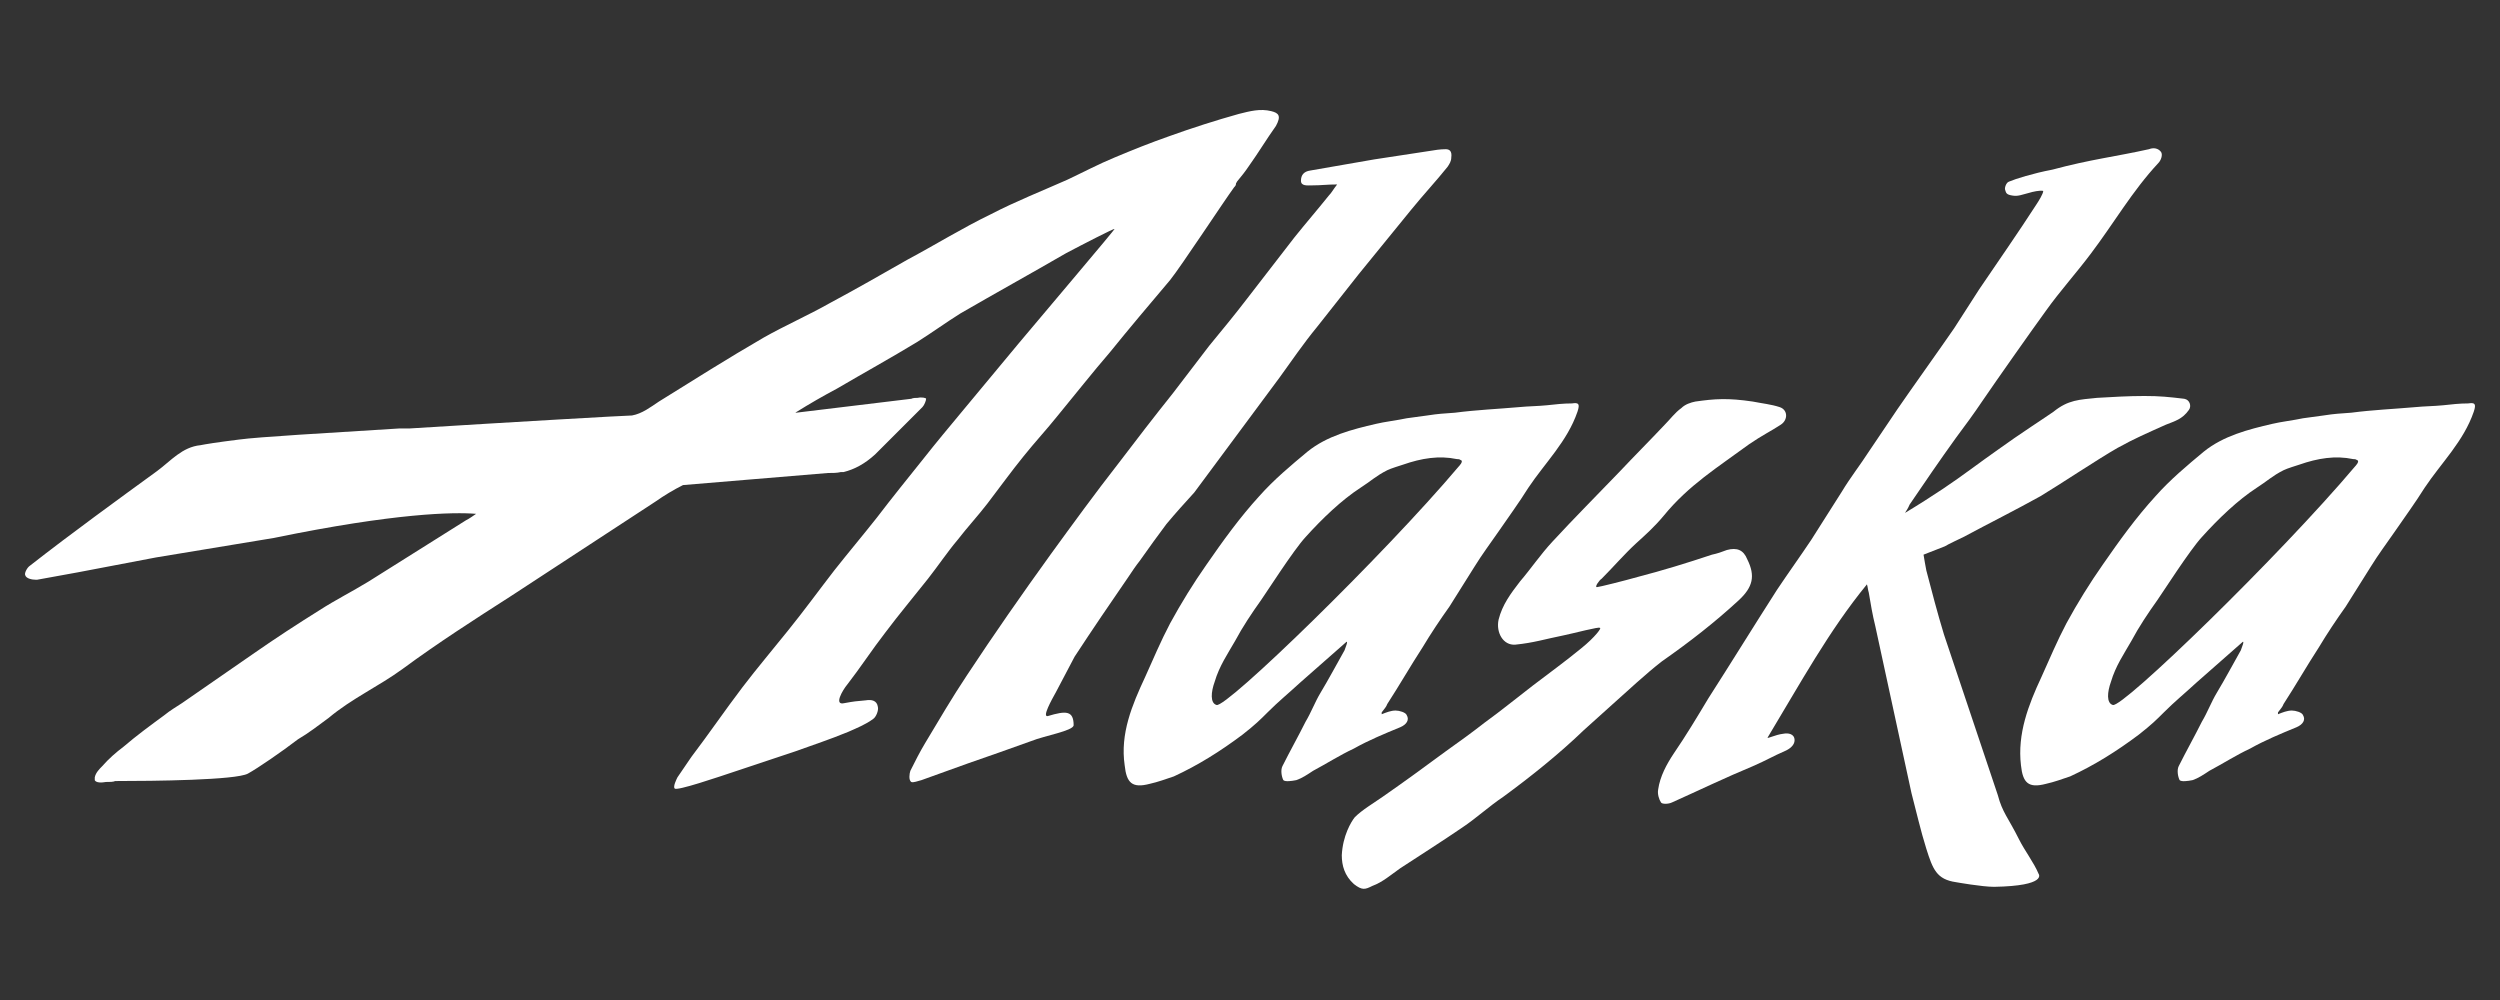
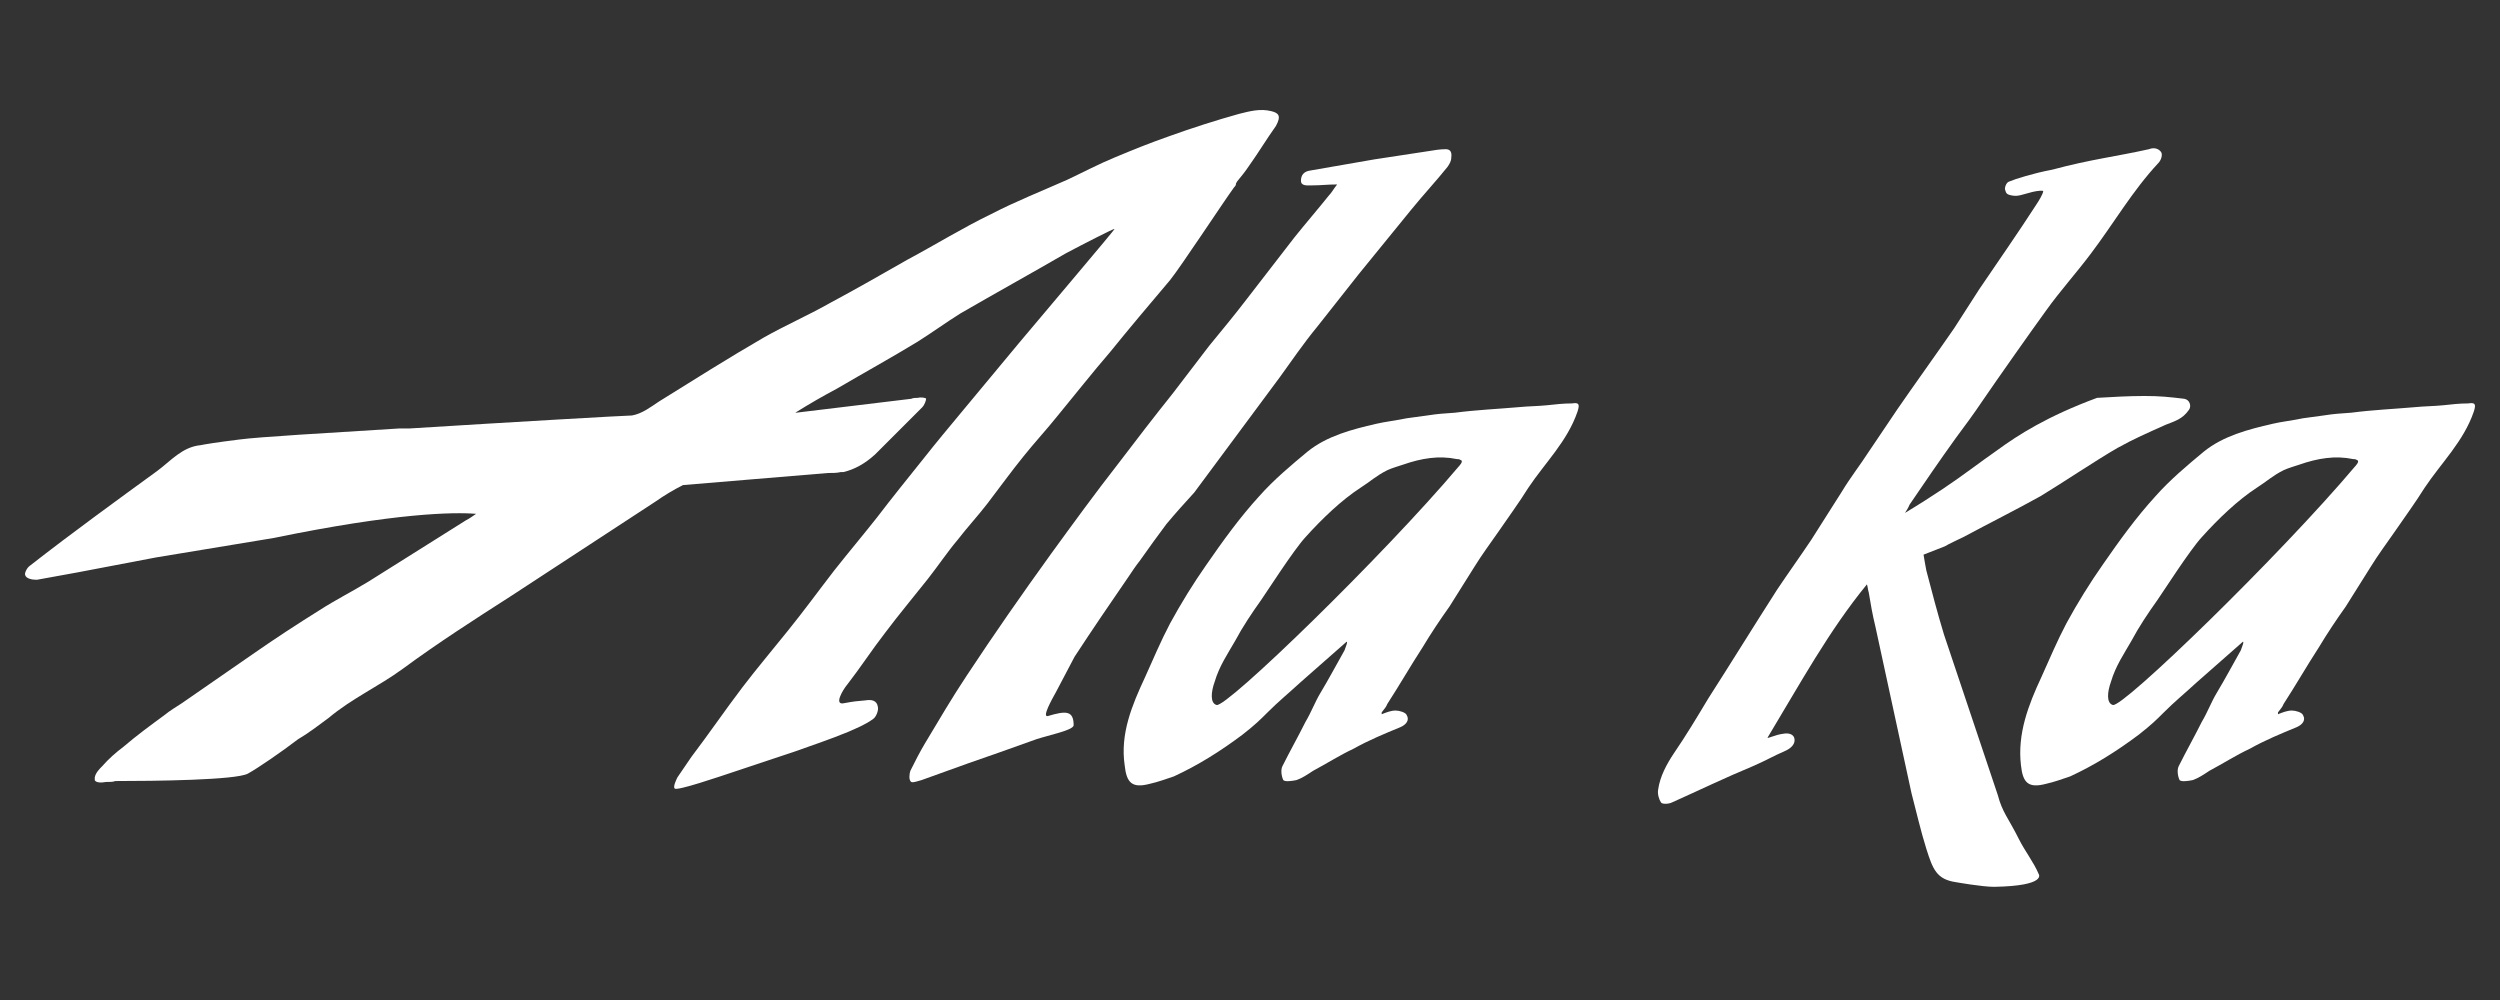
<svg xmlns="http://www.w3.org/2000/svg" width="1000" height="400" viewBox="0 0 1000 400" fill="none">
  <rect x="0" y="0" width="1000" height="400" fill="#333333" stroke="none" />
-   <path d="M873.705 159.512C867.396 158.77 864.056 158.399 857.747 158.399C851.437 158.399 845.128 158.77 838.819 159.141C831.767 159.883 827.313 159.883 821.375 164.708C818.777 166.564 807.272 173.987 799.107 179.925C791.684 185.121 785.004 190.316 777.21 195.512C772.757 198.481 767.561 201.822 761.994 205.162C763.478 202.935 763.478 202.564 763.849 201.822C770.159 192.543 775.726 184.378 782.406 175.1C785.746 170.646 789.829 165.079 792.798 160.626C798.365 152.461 812.468 132.419 818.406 124.254C823.973 116.461 830.654 109.038 836.221 101.615C845.499 89.368 852.922 76.378 863.314 65.244C864.427 64.13 865.169 61.904 864.427 60.79C863.314 59.306 861.458 58.934 859.602 59.677C846.241 62.646 836.221 63.759 821.004 67.842C813.21 69.326 806.159 71.553 803.561 72.666C802.447 73.038 801.705 75.264 802.076 76.007C802.447 77.12 802.447 77.862 805.045 78.234C807.272 78.605 808.757 77.862 811.726 77.12C812.839 76.749 816.179 76.007 817.293 76.378C817.293 77.491 815.437 80.46 814.695 81.574C807.272 93.079 799.478 104.213 791.684 115.718C788.344 120.914 785.004 126.11 781.664 131.306C776.839 138.358 763.849 156.543 759.025 163.595C755.313 169.162 751.231 175.1 747.519 180.667C744.179 185.863 740.097 191.059 736.756 196.626C732.674 202.935 728.591 209.616 724.509 215.925C720.055 222.605 715.231 229.286 710.777 235.966C701.499 250.44 692.591 264.915 683.313 279.389C678.859 286.812 674.406 294.234 669.581 301.286C666.612 305.74 664.014 310.564 663.272 315.76C662.9 317.616 663.643 319.843 664.385 320.956C664.756 321.698 667.354 321.698 668.839 320.956C679.602 316.131 690.364 310.936 701.127 306.482C707.066 303.884 708.55 302.771 714.488 300.173C716.715 299.059 717.828 297.575 717.828 296.09C717.828 293.492 715.231 293.121 713.375 293.492C710.035 293.863 706.694 295.719 707.066 294.977C720.055 273.451 731.56 252.296 746.777 233.739C747.148 234.853 747.148 235.966 747.519 237.08C748.262 241.533 749.004 245.987 750.117 250.44L764.592 317.245C766.447 324.296 768.303 332.461 770.53 339.513C773.128 347.678 774.612 351.76 782.406 352.874C782.406 352.874 792.798 354.73 797.623 354.73C819.148 354.358 815.437 349.534 815.437 349.534C813.581 345.08 809.87 340.255 807.643 335.802C803.19 326.894 800.963 325.039 799.107 317.987L777.581 253.781C774.983 245.245 772.757 236.708 770.53 228.172C770.159 226.317 769.787 224.09 769.416 221.863L777.952 218.523C779.066 217.781 784.633 215.183 785.375 214.811C795.767 209.244 806.159 204.049 816.179 198.481C823.602 194.028 839.19 183.636 846.984 179.182C853.664 175.471 858.86 173.244 866.283 169.904C869.994 168.42 872.963 167.677 875.561 163.966C876.674 162.481 875.932 159.883 873.705 159.512Z" fill="white" />
+   <path d="M873.705 159.512C867.396 158.77 864.056 158.399 857.747 158.399C851.437 158.399 845.128 158.77 838.819 159.141C818.777 166.564 807.272 173.987 799.107 179.925C791.684 185.121 785.004 190.316 777.21 195.512C772.757 198.481 767.561 201.822 761.994 205.162C763.478 202.935 763.478 202.564 763.849 201.822C770.159 192.543 775.726 184.378 782.406 175.1C785.746 170.646 789.829 165.079 792.798 160.626C798.365 152.461 812.468 132.419 818.406 124.254C823.973 116.461 830.654 109.038 836.221 101.615C845.499 89.368 852.922 76.378 863.314 65.244C864.427 64.13 865.169 61.904 864.427 60.79C863.314 59.306 861.458 58.934 859.602 59.677C846.241 62.646 836.221 63.759 821.004 67.842C813.21 69.326 806.159 71.553 803.561 72.666C802.447 73.038 801.705 75.264 802.076 76.007C802.447 77.12 802.447 77.862 805.045 78.234C807.272 78.605 808.757 77.862 811.726 77.12C812.839 76.749 816.179 76.007 817.293 76.378C817.293 77.491 815.437 80.46 814.695 81.574C807.272 93.079 799.478 104.213 791.684 115.718C788.344 120.914 785.004 126.11 781.664 131.306C776.839 138.358 763.849 156.543 759.025 163.595C755.313 169.162 751.231 175.1 747.519 180.667C744.179 185.863 740.097 191.059 736.756 196.626C732.674 202.935 728.591 209.616 724.509 215.925C720.055 222.605 715.231 229.286 710.777 235.966C701.499 250.44 692.591 264.915 683.313 279.389C678.859 286.812 674.406 294.234 669.581 301.286C666.612 305.74 664.014 310.564 663.272 315.76C662.9 317.616 663.643 319.843 664.385 320.956C664.756 321.698 667.354 321.698 668.839 320.956C679.602 316.131 690.364 310.936 701.127 306.482C707.066 303.884 708.55 302.771 714.488 300.173C716.715 299.059 717.828 297.575 717.828 296.09C717.828 293.492 715.231 293.121 713.375 293.492C710.035 293.863 706.694 295.719 707.066 294.977C720.055 273.451 731.56 252.296 746.777 233.739C747.148 234.853 747.148 235.966 747.519 237.08C748.262 241.533 749.004 245.987 750.117 250.44L764.592 317.245C766.447 324.296 768.303 332.461 770.53 339.513C773.128 347.678 774.612 351.76 782.406 352.874C782.406 352.874 792.798 354.73 797.623 354.73C819.148 354.358 815.437 349.534 815.437 349.534C813.581 345.08 809.87 340.255 807.643 335.802C803.19 326.894 800.963 325.039 799.107 317.987L777.581 253.781C774.983 245.245 772.757 236.708 770.53 228.172C770.159 226.317 769.787 224.09 769.416 221.863L777.952 218.523C779.066 217.781 784.633 215.183 785.375 214.811C795.767 209.244 806.159 204.049 816.179 198.481C823.602 194.028 839.19 183.636 846.984 179.182C853.664 175.471 858.86 173.244 866.283 169.904C869.994 168.42 872.963 167.677 875.561 163.966C876.674 162.481 875.932 159.883 873.705 159.512Z" fill="white" />
  <path d="M845.127 281.987C842.529 281.245 842.9 276.791 844.385 272.709C846.241 266.399 849.581 261.574 852.55 256.379C855.519 250.812 859.23 245.245 862.942 240.049C864.797 237.451 875.931 220.007 880.756 214.811C887.437 207.389 895.23 199.966 902.653 195.141C906.736 192.543 908.962 190.316 913.416 188.09C914.901 187.347 918.612 186.234 919.725 185.863C927.148 183.265 934.2 182.151 941.251 183.636C941.622 183.636 942.365 183.636 942.736 184.007C944.22 184.378 941.993 186.605 941.993 186.605C911.931 222.234 848.838 283.471 845.127 281.987ZM918.612 290.894C921.21 289.781 922.323 287.925 921.21 286.069C920.839 284.956 918.241 284.214 916.756 284.214C914.901 284.214 913.045 284.956 911.189 285.698C911.189 285.698 911.189 285.327 911.189 284.956C912.303 283.471 913.045 282.729 913.416 281.616C918.241 274.193 922.694 266.399 927.519 258.977C930.859 253.41 934.571 247.842 938.282 242.647C941.622 237.451 944.963 231.884 948.303 226.688C951.272 221.863 954.612 217.409 957.952 212.585C962.035 206.646 966.117 201.079 969.829 195.141C976.509 185.121 985.416 176.584 989.499 164.708C990.612 161.368 989.87 160.997 987.272 161.368C983.932 161.368 980.592 161.739 977.251 162.11C973.54 162.481 969.829 162.481 966.117 162.852C957.581 163.595 949.045 163.966 940.509 165.079C935.684 165.45 934.2 165.45 929.375 166.193C926.777 166.564 923.808 166.935 921.21 167.306C917.87 168.048 911.931 168.791 908.962 169.533C899.313 171.76 889.292 174.358 881.498 180.667C874.818 186.234 868.137 191.801 862.199 198.481C854.405 207.018 847.725 216.296 841.045 225.945C835.849 233.368 831.024 241.162 826.57 249.327C822.859 256.379 819.89 263.43 816.55 270.853C811.354 281.987 806.9 293.492 808.385 306.111C809.127 313.162 811.354 315.389 818.405 313.533C821.746 312.791 824.715 311.678 828.055 310.564C837.704 306.111 846.612 300.544 855.519 293.863C860.715 289.781 862.57 287.925 865.54 284.956C869.993 280.502 873.705 277.533 878.529 273.08C884.839 267.513 890.777 262.317 897.086 256.75C897.828 256.379 896.715 258.977 896.344 260.09C893.004 266.028 890.034 271.595 886.694 277.162C884.467 280.874 882.983 284.956 880.756 288.667C877.787 294.606 874.447 300.544 871.478 306.482C870.735 307.966 871.107 310.564 871.849 312.049C872.591 312.791 875.189 312.42 877.045 312.049C879.272 311.307 881.498 309.822 883.725 308.338C889.292 305.368 894.488 302.028 900.055 299.43C905.993 296.09 912.303 293.492 918.612 290.894Z" fill="white" />
  <path d="M486.612 281.987C484.014 281.245 484.385 276.791 485.869 272.709C487.725 266.399 491.065 261.574 494.034 256.379C497.003 250.812 500.715 245.245 504.426 240.049C506.282 237.451 517.416 220.007 522.241 214.811C528.921 207.389 536.715 199.966 544.138 195.141C548.22 192.543 550.447 190.316 554.901 188.09C556.385 187.347 560.097 186.234 561.21 185.863C568.633 183.265 575.684 182.151 582.736 183.636C583.107 183.636 583.849 183.636 584.22 184.007C585.705 184.378 583.478 186.605 583.478 186.605C553.416 222.234 490.323 283.471 486.612 281.987ZM560.097 290.894C562.694 289.781 563.808 287.925 562.694 286.069C562.323 284.956 559.725 284.214 558.241 284.214C556.385 284.214 554.529 284.956 552.674 285.698C552.674 285.698 552.674 285.327 552.674 284.956C553.787 283.471 554.53 282.729 554.901 281.616C559.725 274.193 564.179 266.399 569.004 258.977C572.344 253.41 576.055 247.842 579.767 242.647C583.107 237.451 586.447 231.884 589.787 226.688C592.756 221.863 596.097 217.409 599.437 212.585C603.519 206.646 607.602 201.079 611.313 195.141C617.994 185.121 626.901 176.584 630.983 164.708C632.097 161.368 631.355 160.997 628.757 161.368C625.416 161.368 622.076 161.739 618.736 162.11C615.025 162.481 611.313 162.481 607.602 162.852C599.066 163.595 590.53 163.966 581.993 165.079C577.169 165.45 575.684 165.45 570.859 166.193C568.261 166.564 565.292 166.935 562.694 167.306C559.354 168.048 553.416 168.791 550.447 169.533C540.797 171.76 530.777 174.358 522.983 180.667C516.303 186.234 509.622 191.801 503.684 198.481C495.89 207.018 489.21 216.296 482.529 225.945C477.333 233.368 472.509 241.162 468.055 249.327C464.344 256.379 461.374 263.43 458.034 270.853C452.838 281.987 448.014 293.492 449.869 306.111C450.612 313.162 452.838 315.389 459.89 313.533C463.23 312.791 466.199 311.678 469.539 310.564C479.189 306.111 488.096 300.544 497.003 293.863C502.199 289.781 504.055 287.925 507.024 284.956C511.478 280.502 515.189 277.533 520.014 273.08C526.323 267.513 532.261 262.317 538.571 256.75C539.313 256.379 538.2 258.977 537.828 260.09C534.488 266.028 531.519 271.595 528.179 277.162C525.952 280.874 524.468 284.956 522.241 288.667C519.272 294.606 515.931 300.544 512.962 306.482C512.22 307.966 512.591 310.564 513.333 312.049C514.076 312.791 516.674 312.42 518.529 312.049C520.756 311.307 522.983 309.822 525.21 308.338C530.777 305.368 535.973 302.028 541.54 299.43C547.478 296.09 553.787 293.492 560.097 290.894Z" fill="white" />
  <path d="M419.065 286.443C416.838 286.814 420.549 280.133 422.405 276.793L429.828 262.69C436.879 251.927 443.931 241.535 451.354 230.772C452.838 228.545 454.323 226.319 455.807 224.463C457.663 221.865 459.519 219.267 461.374 216.669L466.57 209.617C470.282 205.164 473.993 201.081 477.704 196.999L511.849 150.978C516.673 144.298 521.498 137.246 526.694 130.937C532.261 123.885 537.828 116.834 543.395 109.782C550.447 101.246 557.498 92.339 564.55 83.802C569.375 77.864 574.571 72.297 579.024 66.73C579.767 65.617 580.509 64.504 580.509 63.019C580.88 60.421 579.766 59.679 578.282 59.679C576.055 59.679 573.828 60.05 571.602 60.421C564.179 61.534 557.127 62.648 549.705 63.761C541.168 65.246 532.632 66.73 524.096 68.215C521.498 68.586 520.385 70.07 520.385 72.297C520.385 74.524 522.983 74.153 524.838 74.153C528.55 74.153 530.777 73.782 534.859 73.782C533.375 75.638 532.632 77.122 531.519 78.236C527.065 83.802 522.241 89.37 517.787 94.937C511.478 103.102 505.168 111.267 498.859 119.432C494.034 125.741 488.838 132.05 483.642 138.359C478.818 144.669 473.993 150.978 469.168 157.287C461.745 166.566 454.323 176.215 447.271 185.494C437.993 197.37 429.085 209.617 420.178 221.865C408.673 237.824 397.539 253.783 386.776 270.113C380.838 279.02 375.642 287.927 370.075 297.205C367.848 300.917 365.992 304.628 364.137 308.339C363.766 309.453 363.395 312.051 364.508 312.793C365.25 313.164 367.106 312.422 368.59 312.051C374.9 309.824 380.838 307.597 387.147 305.37C395.683 302.401 404.219 299.432 412.384 296.463C417.951 294.236 429.085 292.381 429.457 290.154C429.457 284.216 426.488 284.216 419.065 286.443Z" fill="white" />
-   <path d="M695.561 240.049C701.128 234.853 702.242 230.399 698.902 223.719C697.417 220.007 694.819 218.894 690.737 220.007C688.881 220.75 686.654 221.492 684.798 221.863C674.778 225.203 665.128 228.172 655.108 230.77C649.912 232.255 639.52 234.853 638.778 234.853C637.664 234.853 639.891 231.884 640.633 231.513C645.087 227.059 649.912 221.492 654.365 217.409C658.448 213.698 661.788 210.729 665.499 206.275C675.52 194.028 687.025 186.976 699.644 177.698C704.469 174.358 708.922 172.131 712.262 169.904C715.232 168.048 715.231 163.966 711.891 162.852C708.551 161.739 704.84 161.368 701.128 160.626C691.108 159.141 685.912 159.512 678.118 160.626C676.262 160.997 674.035 161.739 672.551 163.224C669.953 165.079 668.097 167.677 665.87 169.904C659.932 176.213 653.623 182.523 647.685 188.832C638.778 198.11 629.87 207.018 620.963 216.667C616.138 221.863 612.427 227.43 607.973 232.626C604.262 237.451 600.922 241.904 599.437 247.842C598.324 253.038 601.293 258.234 606.118 257.863C613.54 257.121 617.994 255.636 625.417 254.152C629.128 253.41 640.262 250.44 639.891 251.183C641.004 250.812 638.035 254.894 632.468 259.348C626.159 264.544 619.479 269.368 613.169 274.193C606.86 279.018 600.551 284.214 593.87 289.039C588.674 293.121 583.478 296.832 578.282 300.544C569.746 306.853 561.581 312.791 553.045 318.729C549.334 321.327 544.88 323.925 541.911 326.894C540.427 328.75 537.086 334.317 536.715 342.111C536.715 346.193 537.829 350.276 541.54 353.616C544.88 356.214 545.994 355.843 548.963 354.358C553.045 352.874 556.386 349.905 560.097 347.307C568.633 341.74 576.798 336.544 584.963 330.977C590.53 327.265 595.726 322.441 601.293 318.729C612.427 310.564 623.561 301.657 633.582 292.008C637.293 288.667 641.004 285.327 644.716 281.987C651.396 276.049 658.077 269.739 664.757 264.544C675.891 256.75 685.912 248.956 695.561 240.049Z" fill="white" />
  <path d="M508.508 44.461C504.054 43.348 499.972 44.461 495.518 45.575C486.24 48.172 476.961 51.142 467.683 54.482C460.26 57.08 452.837 60.049 445.786 63.018C439.477 65.616 433.167 68.956 426.858 71.925C416.837 76.379 406.446 80.461 396.425 85.657C384.92 91.224 374.157 97.905 363.023 103.843C352.631 109.781 342.239 115.719 331.847 121.286C323.311 126.111 314.033 130.193 305.497 135.018C291.394 143.183 277.29 152.09 263.558 160.627C260.218 162.853 256.878 165.451 252.795 166.194C250.569 166.194 205.29 168.792 163.723 171.39C162.609 171.39 161.496 171.39 160.383 171.39C160.012 171.39 160.012 171.39 159.64 171.39C130.321 173.245 103.599 174.73 95.434 175.843C86.527 176.957 82.073 177.699 80.217 178.07C72.795 178.812 68.341 184.379 62.774 188.462C54.609 194.4 46.444 200.338 37.908 206.647C29.372 212.957 20.465 219.637 11.928 226.318C10.815 227.06 9.702 229.287 10.073 230.029C10.444 231.513 13.042 231.885 14.155 231.885C14.526 231.885 14.526 231.885 14.898 231.885L31.227 228.916L62.403 222.977L109.537 215.184C158.156 205.163 181.537 204.792 190.445 205.534C189.331 206.276 187.847 207.39 186.362 208.132C173.372 216.297 160.383 224.462 147.393 232.627C140.712 236.709 134.032 240.05 127.723 244.132C118.816 249.699 110.279 255.266 101.743 261.204C92.094 267.885 82.444 274.565 72.795 281.246C70.568 282.73 67.97 284.215 65.743 286.07C60.176 290.153 54.609 294.235 49.413 298.689C46.444 300.916 43.475 303.514 40.877 306.483C39.764 307.596 38.279 309.081 37.908 310.936V312.05C37.908 312.05 38.279 313.534 42.362 312.792C43.846 312.792 45.331 312.792 46.073 312.421C61.661 312.421 94.321 312.05 99.145 309.452C103.228 307.225 112.877 300.545 119.187 295.72C123.64 293.122 127.352 290.153 131.434 287.184C140.712 279.39 151.475 274.565 161.125 267.514C175.228 257.122 189.702 247.843 204.177 238.565C223.476 225.946 242.775 213.328 262.074 200.709C265.785 198.111 269.496 195.884 273.208 194.029L331.105 189.204C332.961 189.204 334.816 189.204 336.301 188.833H337.414C341.868 187.719 345.95 185.493 350.033 181.781C356.342 175.472 362.652 169.163 368.961 162.853C369.703 162.111 370.445 160.255 370.445 159.513C370.445 159.142 368.59 158.771 367.105 159.142C366.363 159.142 365.249 159.142 364.507 159.513L318.486 165.08H318.115C324.053 161.369 329.249 158.4 334.816 155.431C345.579 149.121 356.342 143.183 366.734 136.874C372.672 133.163 378.239 129.08 384.177 125.369C398.281 117.204 412.384 109.41 426.487 101.245C432.796 97.905 445.786 91.224 445.786 91.595C446.528 91.224 416.837 126.111 407.559 137.245C400.136 146.152 393.085 154.688 385.662 163.596C380.095 170.276 374.528 176.957 368.961 184.008C363.023 191.431 356.713 199.225 350.775 207.019C345.208 214.07 339.27 221.122 333.703 228.173C327.394 236.338 321.455 244.503 315.146 252.297C309.208 259.72 302.899 267.142 296.961 274.936C289.909 284.215 283.6 293.493 276.548 302.771C274.692 305.369 272.837 308.339 270.981 310.936C270.61 311.679 269.125 314.648 269.868 315.39C270.61 316.503 286.94 310.936 294.734 308.339C302.528 305.741 310.321 303.143 318.115 300.545C326.28 297.576 331.105 296.091 339.27 292.751C342.61 291.266 346.322 289.782 349.291 287.555C350.404 286.813 351.517 284.215 351.146 282.73C350.775 280.132 348.548 279.761 346.322 280.132C342.239 280.503 341.868 280.503 337.785 281.246C333.332 282.359 337.043 276.05 338.899 273.823C344.095 267.142 348.919 259.72 354.115 253.039C359.682 245.617 365.621 238.565 371.188 231.513C375.27 226.318 378.981 220.751 383.064 215.926C386.775 211.101 391.229 206.276 394.94 201.452C399.765 195.142 404.59 188.462 409.415 182.524C413.868 176.957 418.693 171.761 423.147 166.194C430.198 157.658 436.879 149.121 443.93 140.956C451.724 131.307 459.889 121.657 468.054 112.008C472.508 106.441 489.58 80.461 493.662 74.894C494.034 74.523 494.405 74.152 494.405 73.41C494.405 73.039 494.776 73.039 494.776 72.668C496.631 70.441 498.116 68.585 499.601 66.358C503.312 61.162 506.652 55.595 510.363 50.399C512.59 46.317 511.477 45.203 508.508 44.461Z" fill="white" />
</svg>